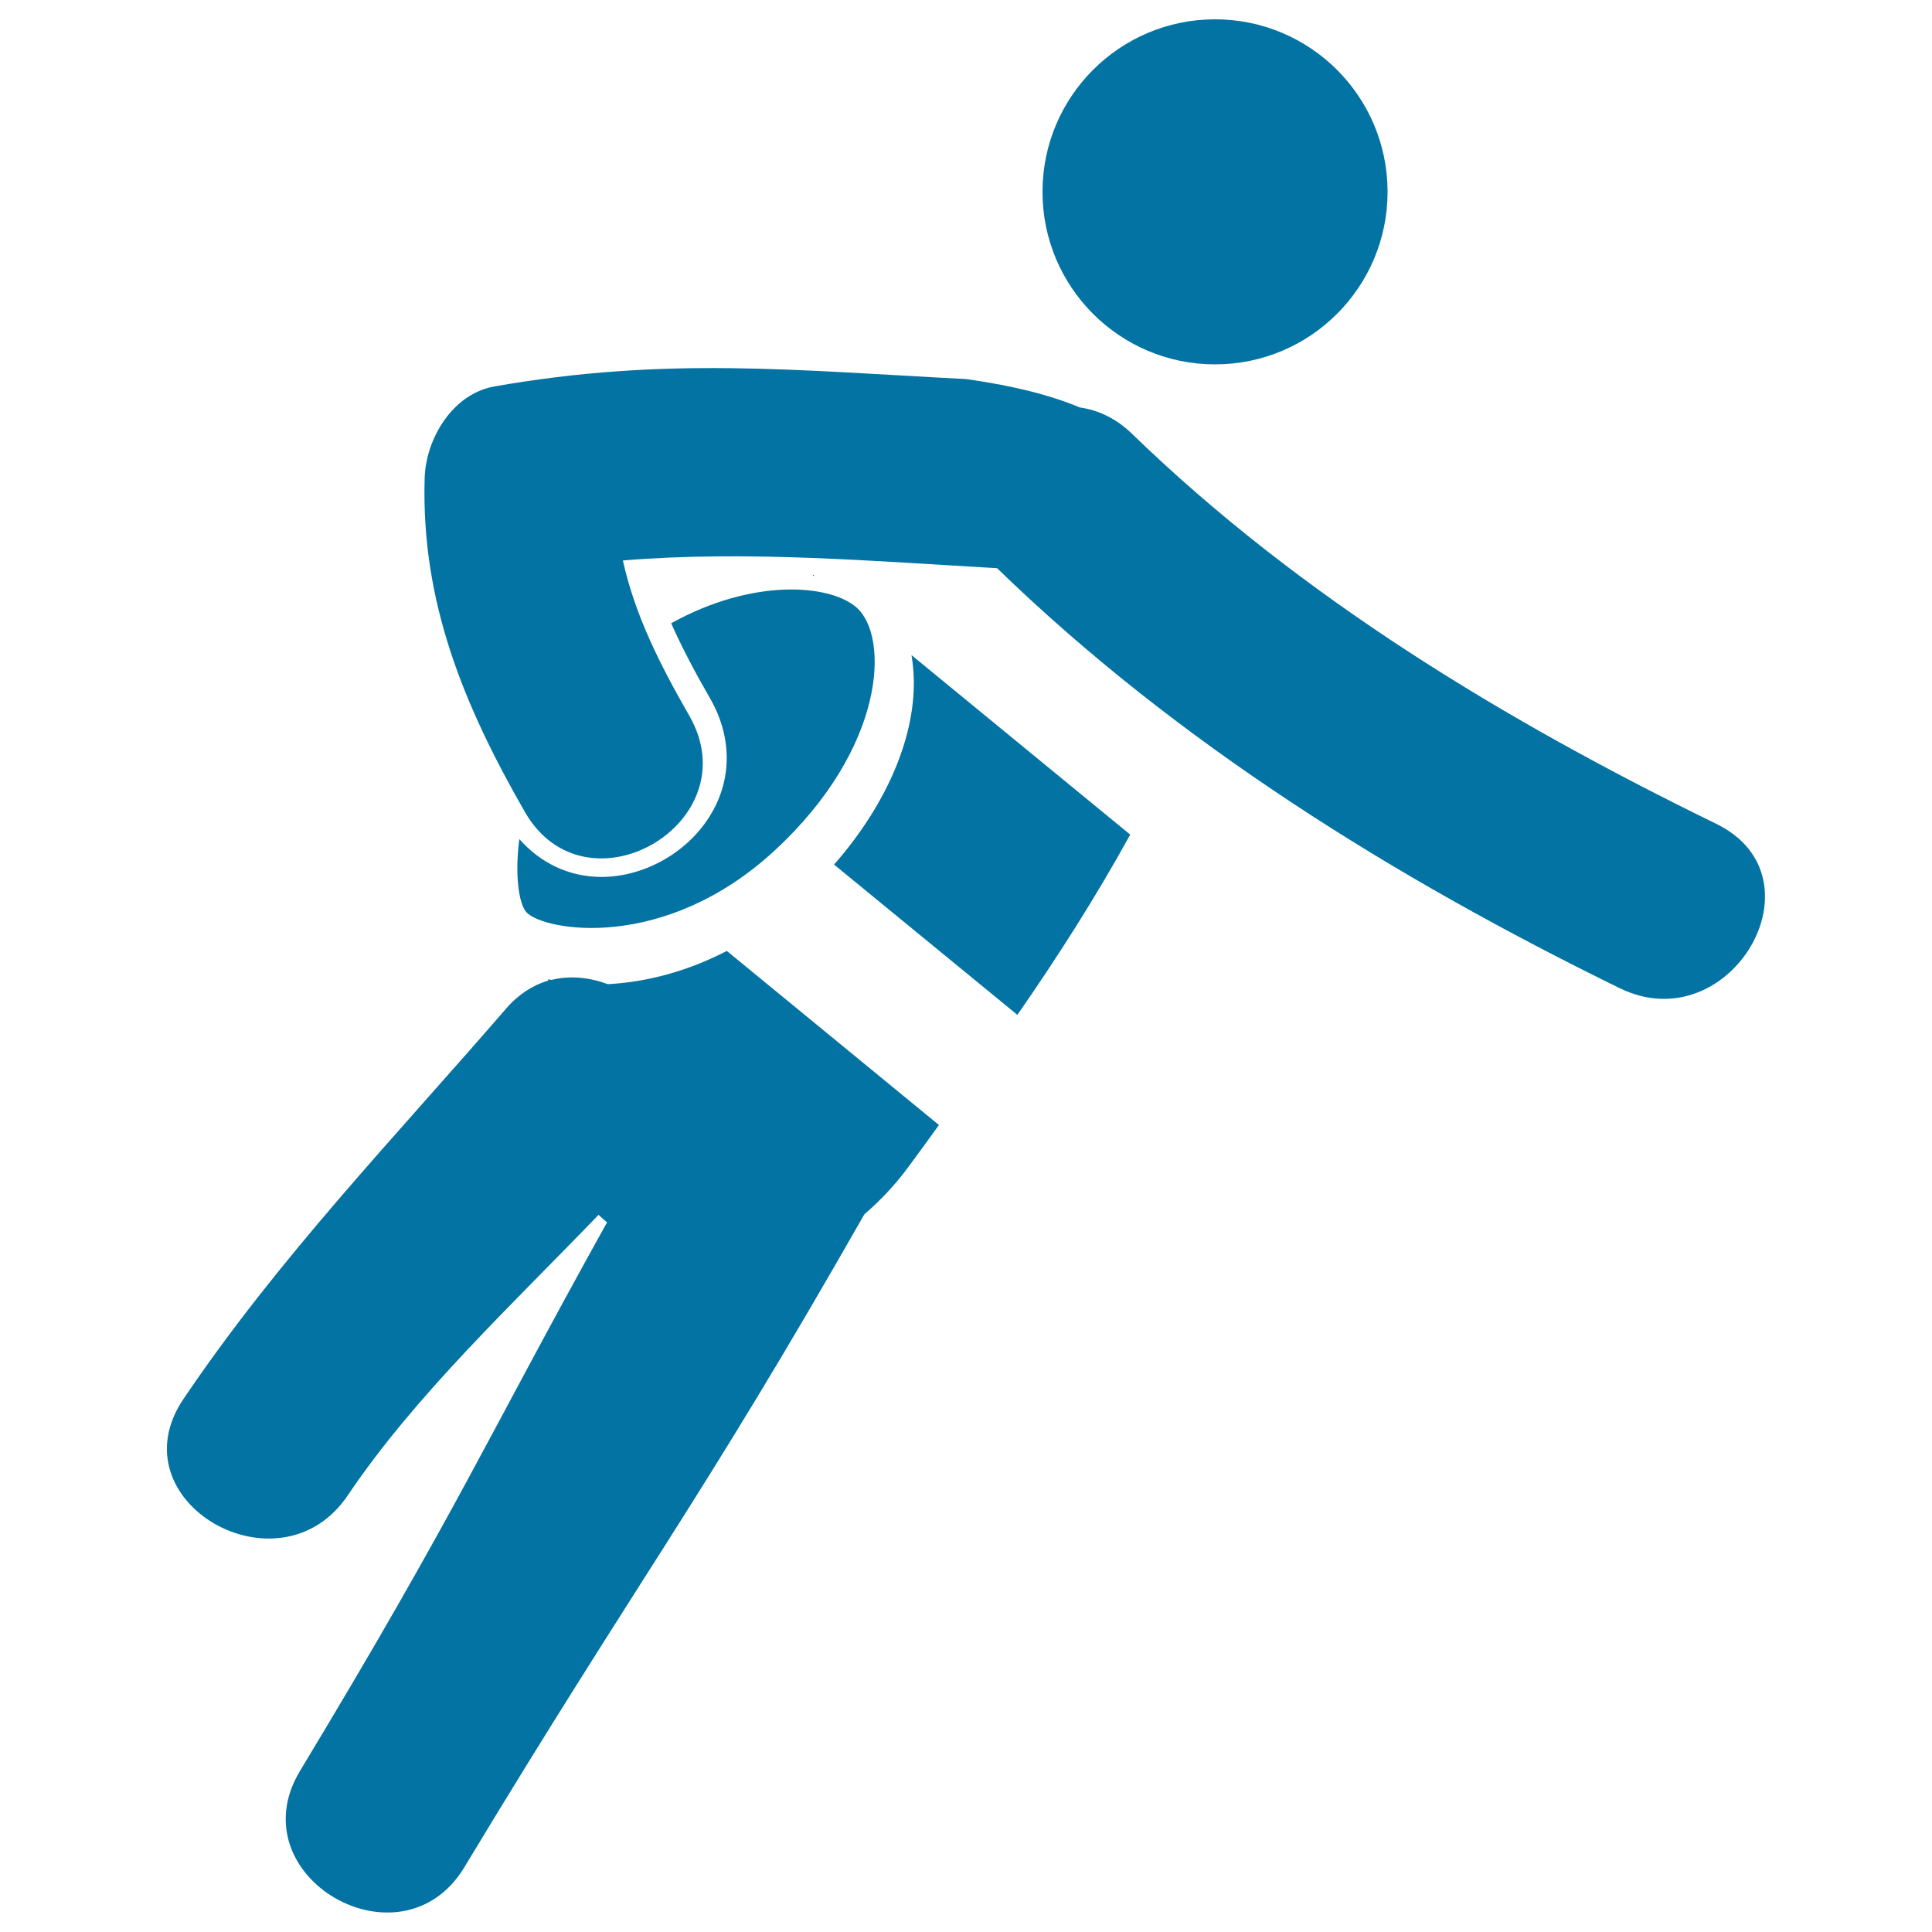
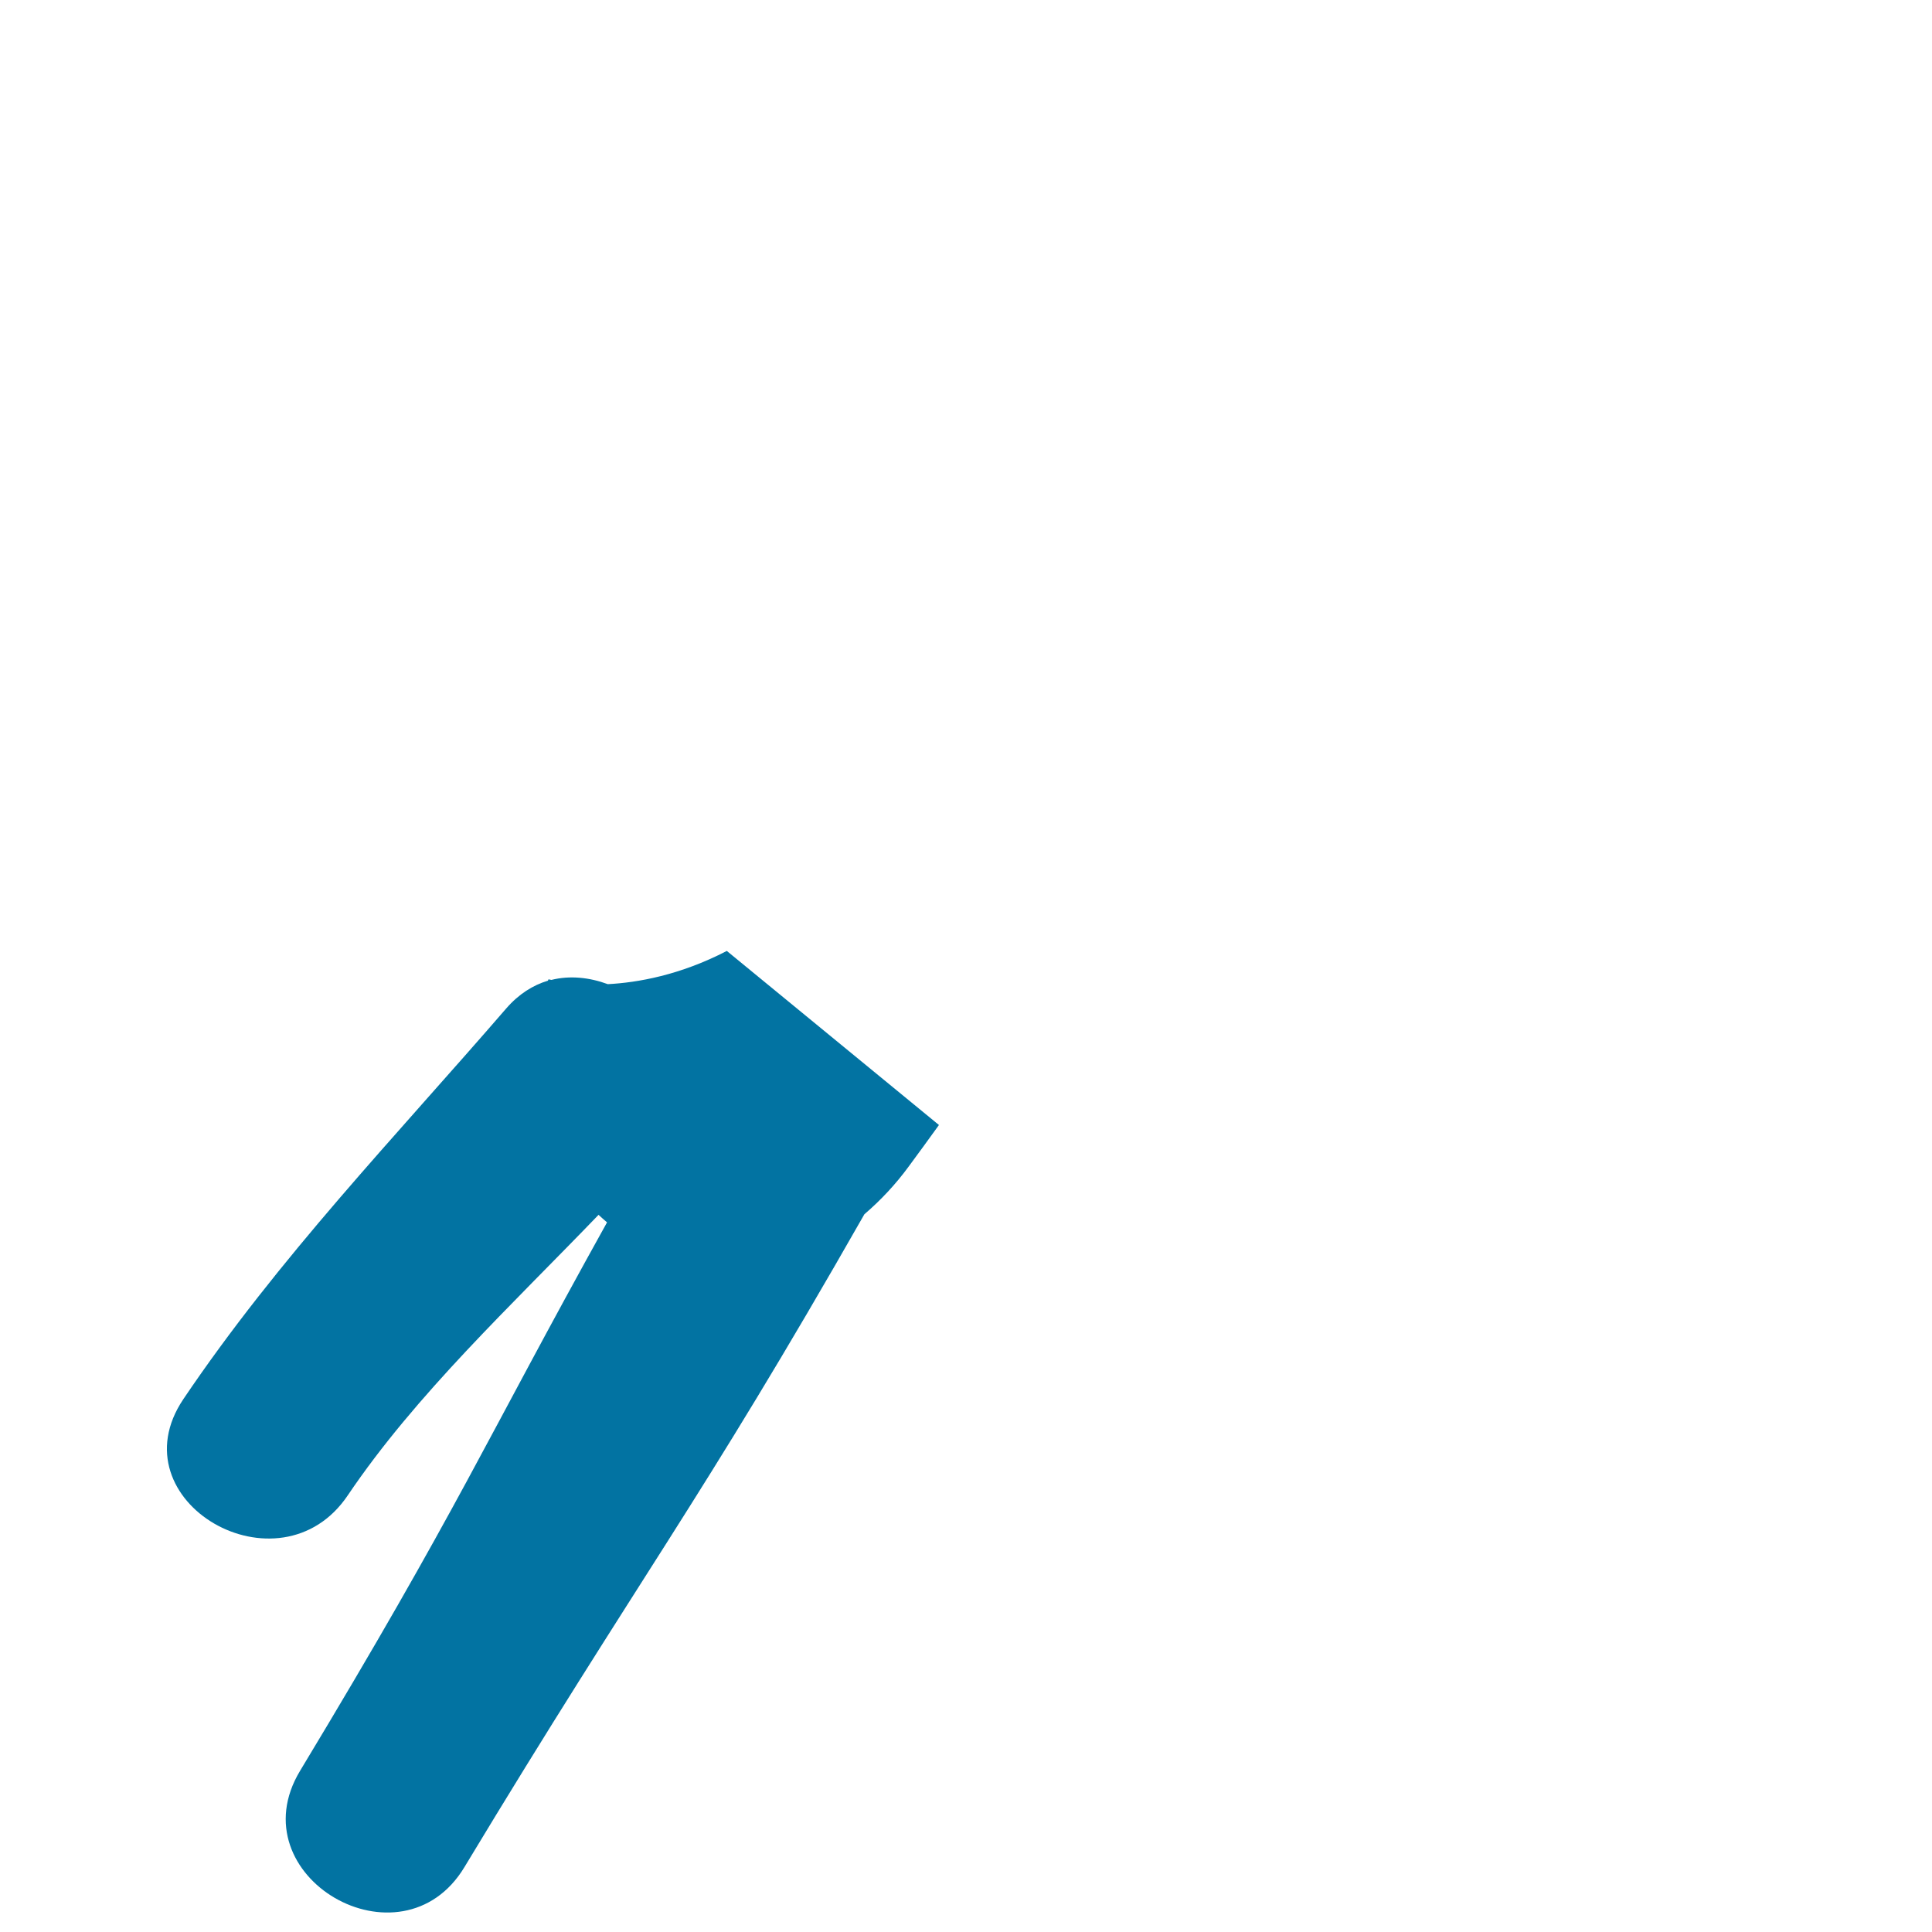
<svg xmlns="http://www.w3.org/2000/svg" viewBox="0 0 1000 1000" style="fill:#0273a2">
  <title>Man Playing Rugby SVG icon</title>
  <g>
    <g>
-       <path d="M888.3,426.4c-109-53.2-214.8-117-302.2-201.7c-8.5-8.3-17.9-12.5-27.2-13.8c-14.5-6.1-33.7-11.2-58.9-14.7c-89.4-4.6-155.5-11.7-244,3.8c-21.8,3.8-35.6,27.1-36.2,47.5c-1.9,64.2,20.4,117.9,51.9,172.8c31.7,55.1,116.8,5.5,85.1-49.8c-15.6-27.2-28.2-52.4-34.4-80.4c63.7-5.3,130.7,0.4,193.7,4c0.1,0,0.1,0.1,0.2,0.2c93.3,90.5,205.8,160.3,322.1,217.2C895.4,539.3,945.5,454.3,888.3,426.4z" />
-       <circle cx="628.9" cy="99.3" r="89.3" />
-       <path d="M311.3,453.9c-16.6,0-31.5-7.1-42.5-19.6c-2.5,19.1-0.1,33.8,3.7,37.9c8.9,9.6,71.3,20.9,128.6-32.1c57.3-53,59.4-110.6,42.2-125.7c-13.7-12-53.6-15.3-95.9,8.2c5.6,12.6,12.3,25.3,20.2,39c11.1,19.3,11.4,40.9,0.8,59.1C357,440.6,334,453.9,311.3,453.9z" />
-       <path d="M420.7,298c0.3,0,0.6,0.1,0.9,0.1l-0.7-0.6C420.8,297.7,420.8,297.9,420.7,298z" />
      <path d="M314.6,509.4c-9.5-3.5-19.6-4.6-29.2-2.2c-0.5-0.1-1-0.2-1.5-0.3c-0.1,0.2-0.2,0.5-0.3,0.7c-7.7,2.3-15.1,6.9-21.6,14.4c-57.4,66.4-117.9,129.2-167.1,202.2c-35.6,52.9,49.8,102.2,85.1,49.8c35.2-52.2,84.8-98.4,129.8-145.2c1.4,1.3,2.9,2.6,4.4,3.9c-63.8,114.8-76.6,147.5-158.9,283.9c-32.9,54.6,52.4,104.1,85.1,49.8c91.5-151.7,121.1-187.1,207-337.9c8.4-7.2,16.2-15.5,23-24.8c5.3-7.2,10.5-14.3,15.6-21.4l-109.8-90.1C351.9,504.8,329.9,508.6,314.6,509.4z" />
-       <path d="M473,352.3c0.4,30.6-14.8,65-41.3,95.2l94.9,77.8c21-30.3,40.6-61,58.4-93.3l-113.2-92.9C472.5,343.4,472.9,347.7,473,352.3z" />
    </g>
  </g>
</svg>